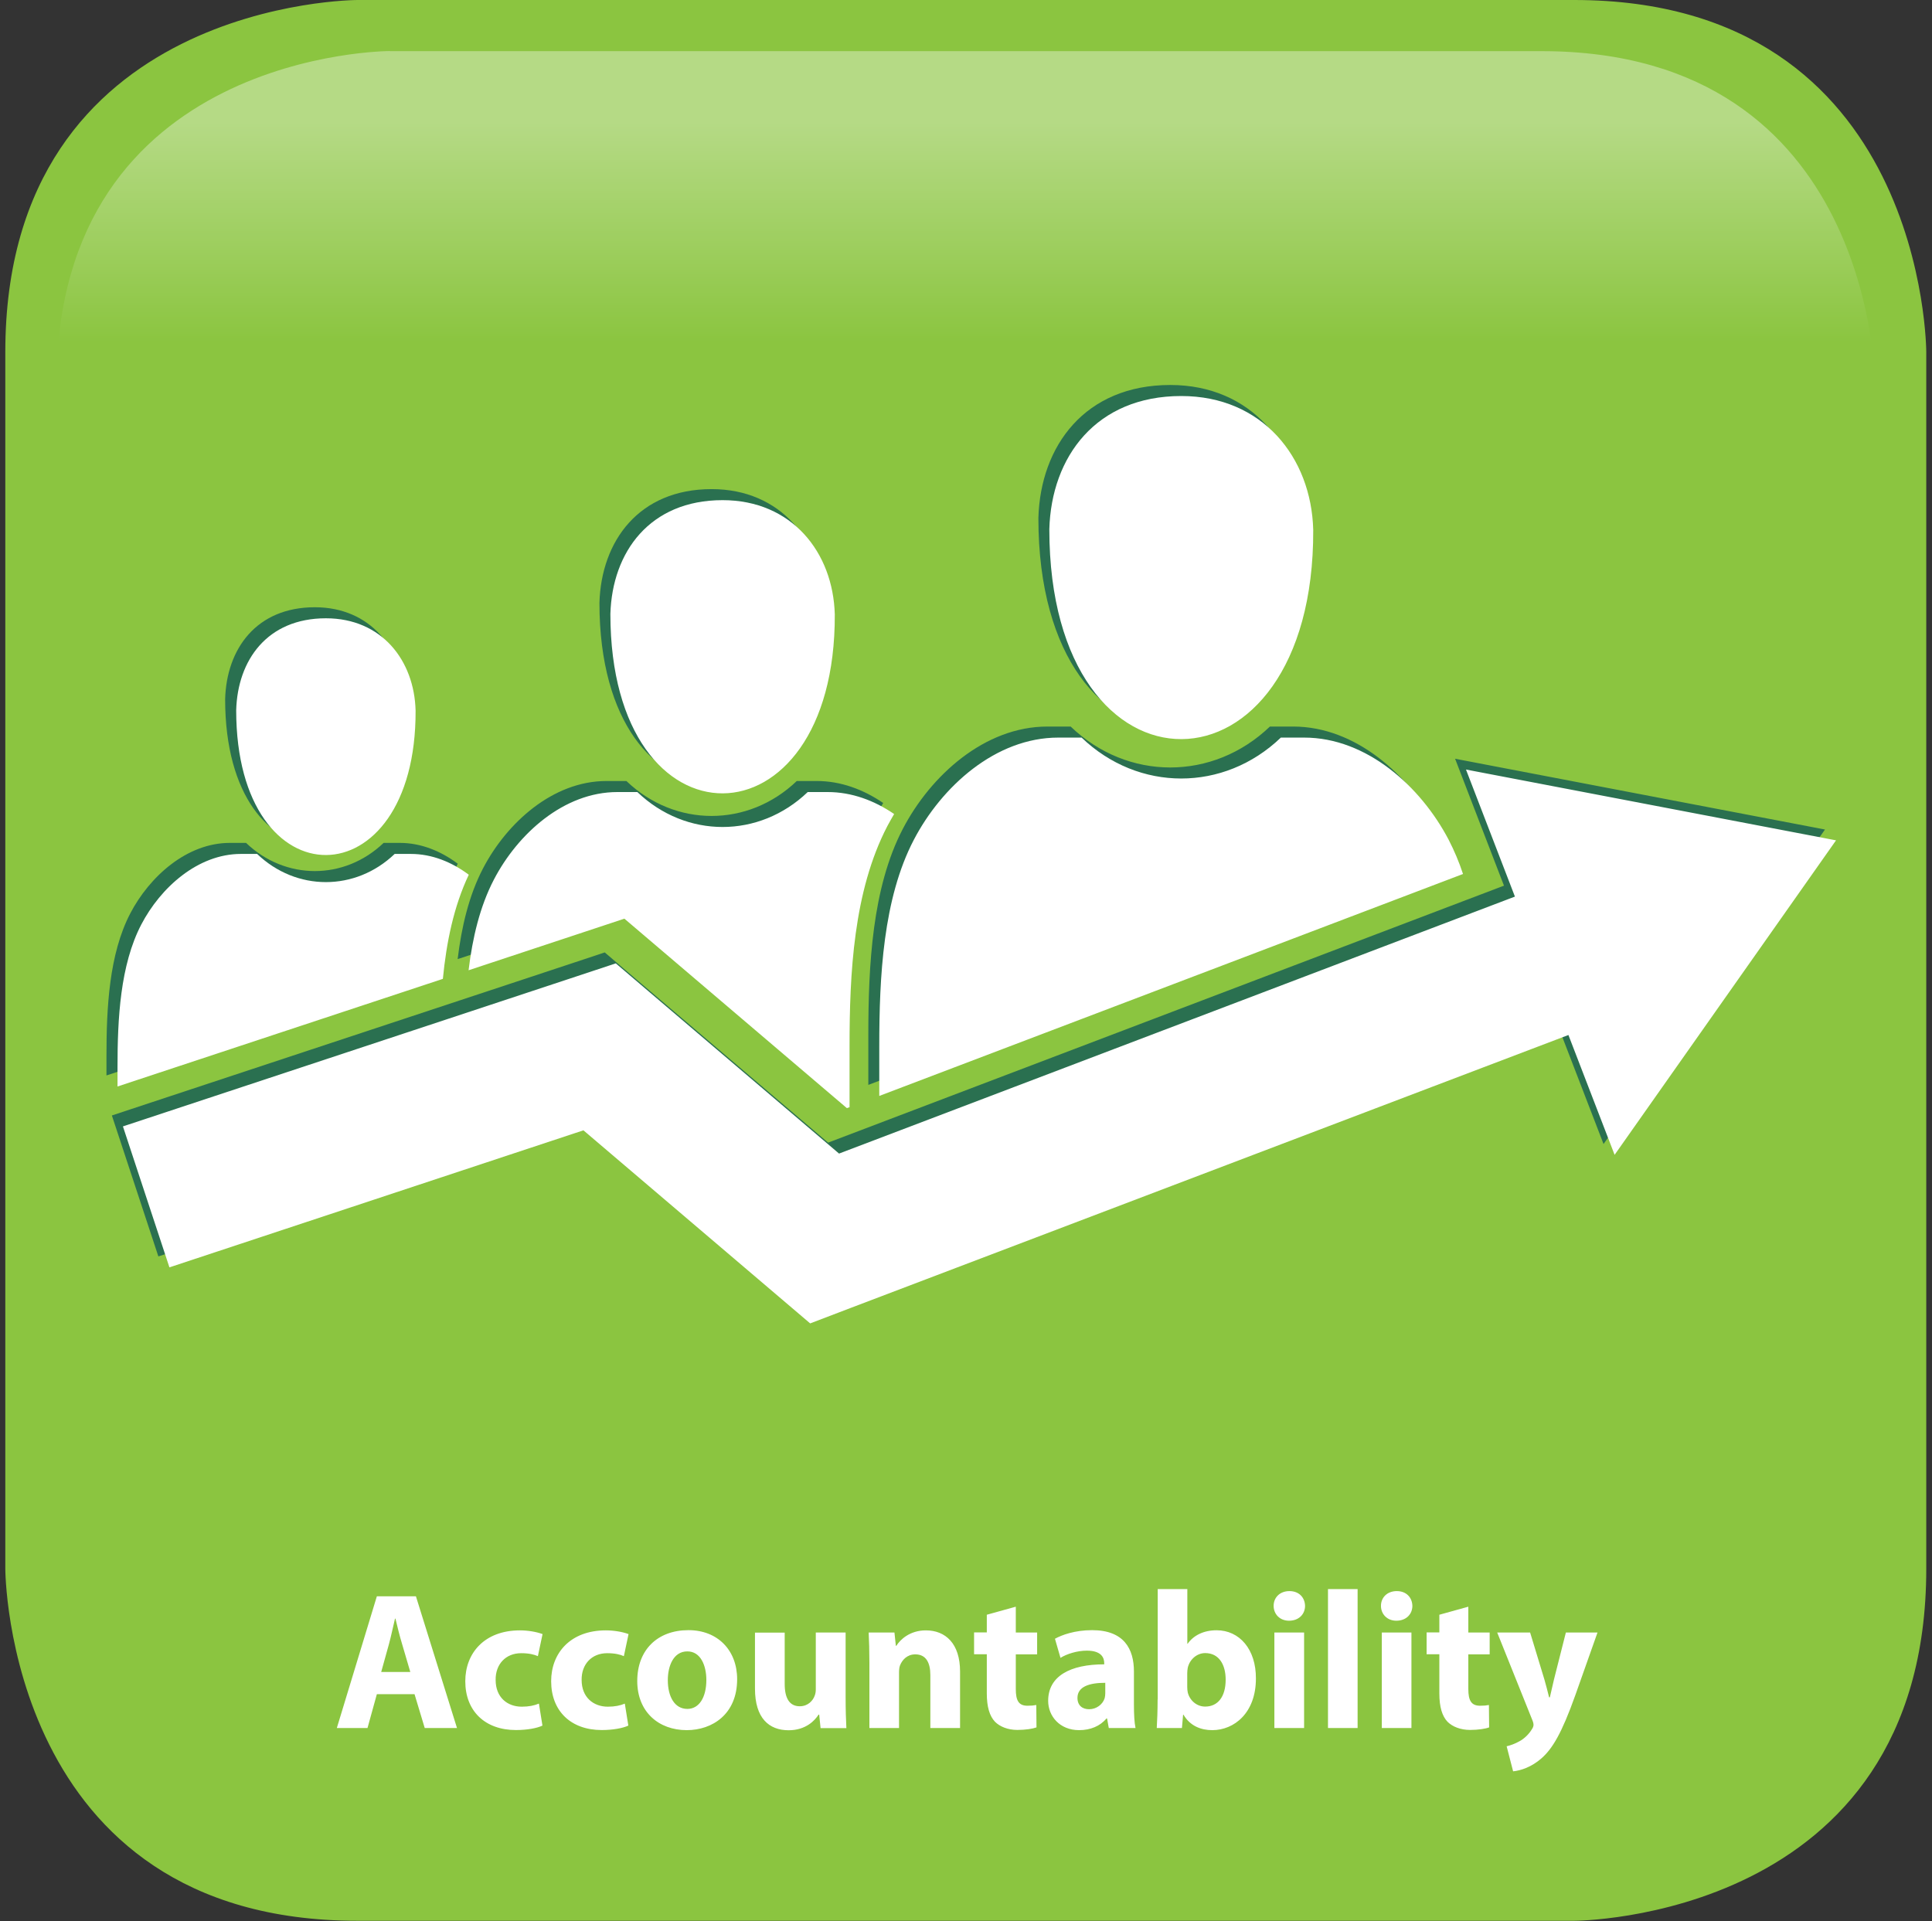
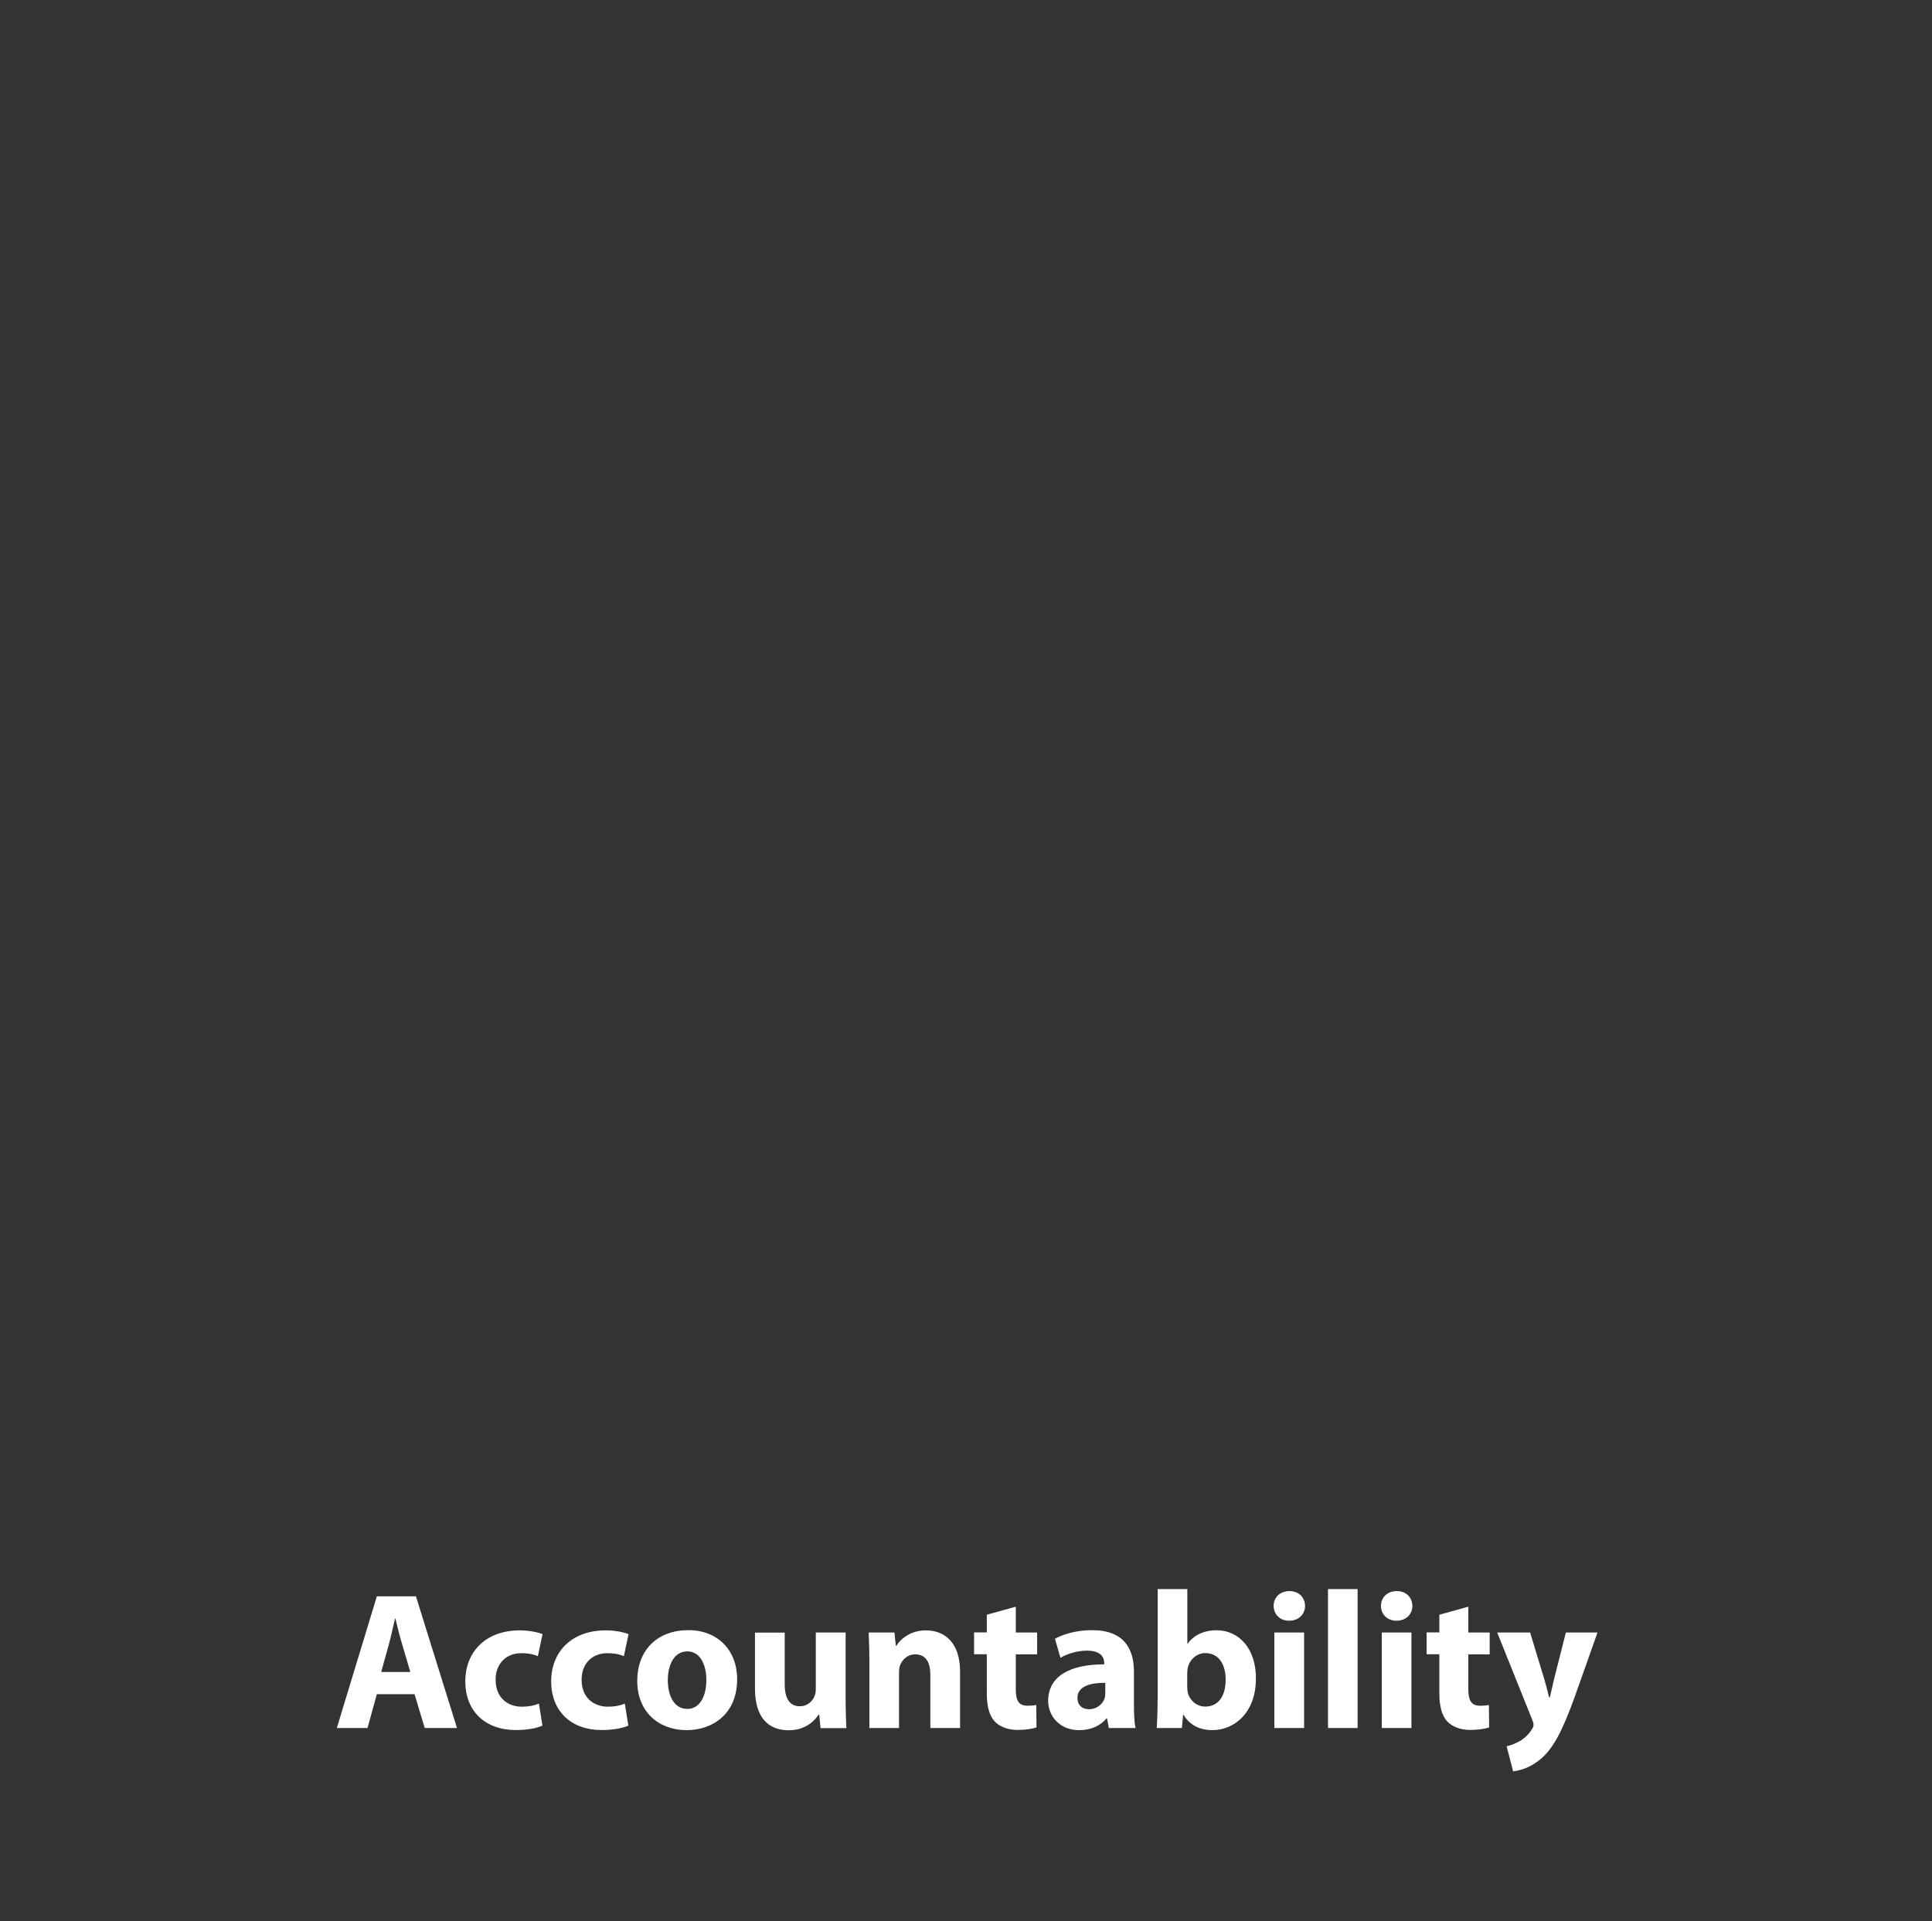
<svg xmlns="http://www.w3.org/2000/svg" width="182" height="181" viewBox="0 0 182 181" fill="none">
  <rect x="0" y="0" width="182" height="181" fill="#333333" stroke="none" />
-   <path d="M33.67 0C33.67 0 0.5 0 0.5 33.17V147.79C0.5 147.79 0.5 180.96 33.67 180.96H148.29C148.29 180.96 181.46 180.96 181.46 147.79V33.17C181.46 33.17 181.46 0 148.29 0H33.67Z" fill="#8BC540" />
-   <path d="M36.72 4.81C36.72 4.81 5.32 4.81 5.32 36.21V144.73C5.32 144.73 5.32 176.13 36.72 176.13H145.24C145.24 176.13 176.64 176.13 176.64 144.73V36.22C176.64 36.22 176.64 4.82 145.24 4.82H36.72V4.81Z" fill="url(#paint0_linear_211_50)" />
-   <path d="M137.069 71.47L141.679 83.44L78.009 107.65L59.979 92.3L56.969 89.73L53.259 90.96L10.539 105.09L14.919 118.37L53.929 105.46L75.279 123.66L79.129 122.19L146.709 96.49L151.059 107.78L171.919 78.15L137.059 71.48L137.069 71.47ZM81.799 102.21V97.56C81.799 90.95 82.159 83.63 85.049 78.09C87.669 73.06 92.759 68.45 98.659 68.45H100.859C106.219 73.59 114.269 73.59 119.629 68.45H121.829C127.719 68.45 132.799 73.05 135.429 78.06C135.959 79.08 136.409 80.17 136.789 81.3L81.799 102.21ZM122.679 48.88C122.499 42.03 117.869 36.27 110.249 36.27C102.229 36.27 98.009 41.99 97.819 48.81C97.819 75.36 122.779 74.98 122.679 48.87M43.109 90.38C43.479 87.31 44.179 84.35 45.499 81.82C47.739 77.52 52.079 73.58 57.129 73.58H59.009C63.589 77.97 70.479 77.97 75.059 73.58H76.939C79.209 73.58 81.339 74.38 83.199 75.65C82.979 76.03 82.759 76.41 82.569 76.79C79.359 82.94 78.999 90.72 78.999 97.55V103.26L78.749 103.35L57.789 85.5L43.109 90.36V90.38ZM77.609 56.86C77.449 51 73.559 46.08 67.039 46.08C60.189 46.08 56.639 50.97 56.469 56.8C56.469 79.49 77.689 79.17 77.609 56.85M10.029 101.32V99.5C10.029 94.94 10.279 89.88 12.269 86.06C14.079 82.59 17.589 79.41 21.659 79.41H23.179C26.879 82.95 32.439 82.95 36.139 79.41H37.659C39.659 79.41 41.529 80.18 43.119 81.37C41.699 84.36 41.009 87.76 40.679 91.18L10.029 101.32ZM38.109 65.91C37.979 61.18 34.919 57.21 29.659 57.21C24.129 57.21 21.339 61.16 21.209 65.87C21.209 84.19 38.179 83.93 38.109 65.91Z" fill="#2A7050" />
-   <path d="M138.1 72.5L142.71 84.47L79.04 108.68L61.02 93.33L58.01 90.76L54.3 91.99L11.58 106.12L15.96 119.4L54.96 106.49L76.32 124.68L80.17 123.21L147.75 97.51L152.1 108.8L172.96 79.17L138.1 72.5ZM82.83 103.25V98.6C82.83 91.99 83.19 84.67 86.08 79.13C88.7 74.1 93.79 69.49 99.69 69.49H101.89C107.25 74.63 115.3 74.63 120.66 69.49H122.86C128.75 69.49 133.83 74.09 136.46 79.1C136.99 80.13 137.45 81.21 137.82 82.34L82.83 103.25ZM123.71 49.92C123.53 43.07 118.91 37.31 111.28 37.31C103.26 37.31 99.04 43.03 98.85 49.86C98.85 76.4 123.81 76.03 123.71 49.92ZM44.14 91.42C44.51 88.35 45.21 85.39 46.53 82.86C48.77 78.56 53.11 74.62 58.16 74.62H60.04C64.63 79.01 71.51 79.01 76.09 74.62H77.97C80.24 74.62 82.37 75.42 84.23 76.69C84.01 77.07 83.79 77.45 83.59 77.83C80.39 83.98 80.03 91.77 80.03 98.6V104.31L79.78 104.4L58.82 86.55L44.14 91.41V91.42ZM78.64 57.89C78.48 52.03 74.59 47.12 68.07 47.12C61.21 47.12 57.67 52.01 57.5 57.84C57.5 80.53 78.72 80.21 78.64 57.89ZM11.07 102.36V100.54C11.07 95.98 11.32 90.92 13.31 87.1C15.12 83.63 18.63 80.45 22.7 80.45H24.22C27.92 83.99 33.48 83.99 37.18 80.45H38.7C40.7 80.45 42.57 81.22 44.16 82.41C42.74 85.4 42.05 88.8 41.72 92.22L11.07 102.36ZM39.15 66.95C39.03 62.22 35.96 58.25 30.7 58.25C25.17 58.25 22.38 62.2 22.25 66.91C22.25 85.23 39.22 84.96 39.15 66.95Z" fill="white" />
  <path d="M141.04 153.8L144.35 162.05C144.44 162.27 144.461 162.4 144.461 162.51C144.461 162.62 144.41 162.77 144.31 162.91C144.05 163.36 143.581 163.81 143.151 164.04C142.731 164.28 142.28 164.44 141.93 164.52L142.54 166.88C143.24 166.81 144.27 166.49 145.23 165.64C146.24 164.74 147.111 163.32 148.391 159.73L150.49 153.8H147.51L146.391 158.22C146.261 158.76 146.12 159.42 146 159.91H145.93C145.82 159.43 145.63 158.75 145.49 158.24L144.141 153.8H141.031H141.04ZM135.591 152.12V153.79H134.391V155.85H135.591V159.54C135.591 160.81 135.85 161.67 136.36 162.21C136.82 162.67 137.58 162.98 138.48 162.98C139.25 162.98 139.941 162.87 140.281 162.74L140.26 160.63C140 160.68 139.82 160.7 139.43 160.7C138.6 160.7 138.32 160.21 138.32 159.12V155.86H140.331V153.8H138.32V151.37L135.581 152.13L135.591 152.12ZM131.581 149.9C130.681 149.9 130.091 150.5 130.091 151.29C130.091 152.06 130.66 152.69 131.54 152.69C132.48 152.69 133.05 152.06 133.05 151.29C133.03 150.5 132.481 149.9 131.581 149.9ZM132.961 153.8H130.17V162.8H132.961V153.8ZM125.1 162.8H127.891V149.71H125.1V162.8ZM121.47 149.9C120.57 149.9 119.98 150.5 119.98 151.29C119.98 152.06 120.55 152.69 121.43 152.69C122.37 152.69 122.94 152.06 122.94 151.29C122.92 150.5 122.37 149.9 121.47 149.9ZM122.85 153.8H120.05V162.8H122.85V153.8ZM111.841 157.64C111.841 157.46 111.861 157.29 111.891 157.12C112.081 156.31 112.771 155.74 113.531 155.74C114.841 155.74 115.461 156.84 115.461 158.24C115.461 159.86 114.721 160.78 113.531 160.78C112.721 160.78 112.071 160.19 111.891 159.45C111.861 159.3 111.841 159.14 111.841 158.95V157.63V157.64ZM109.05 160.11C109.05 161.12 109.01 162.21 108.97 162.8H111.341L111.451 161.55H111.49C112.12 162.62 113.151 163 114.201 163C116.261 163 118.31 161.38 118.31 158.14C118.33 155.38 116.76 153.59 114.61 153.59C113.36 153.59 112.42 154.09 111.88 154.86H111.85V149.71H109.06V160.11H109.05ZM104.12 159.52C104.12 159.69 104.1 159.85 104.06 160C103.88 160.57 103.29 161.03 102.6 161.03C101.97 161.03 101.5 160.68 101.5 159.96C101.5 158.89 102.64 158.54 104.12 158.54V159.52ZM106.82 157.48C106.82 155.34 105.88 153.58 102.88 153.58C101.24 153.58 100.01 154.04 99.38 154.39L99.9 156.19C100.491 155.82 101.47 155.51 102.38 155.51C103.77 155.51 104.021 156.19 104.021 156.69V156.8C100.831 156.8 98.74 157.9 98.74 160.24C98.74 161.68 99.831 163 101.651 163C102.721 163 103.64 162.62 104.23 161.9H104.29L104.451 162.8H106.97C106.86 162.3 106.82 161.47 106.82 160.63V157.48ZM92.96 152.12V153.79H91.76V155.85H92.96V159.54C92.96 160.81 93.221 161.67 93.731 162.21C94.191 162.67 94.941 162.98 95.841 162.98C96.611 162.98 97.29 162.87 97.641 162.74L97.621 160.63C97.361 160.68 97.18 160.7 96.79 160.7C95.96 160.7 95.691 160.21 95.691 159.12V155.86H97.701V153.8H95.691V151.37L92.951 152.13L92.96 152.12ZM81.891 162.8H84.691V157.61C84.691 157.35 84.71 157.09 84.781 156.91C84.981 156.39 85.451 155.86 86.221 155.86C87.24 155.86 87.641 156.65 87.641 157.81V162.8H90.441V157.48C90.441 154.83 89.061 153.6 87.221 153.6C85.71 153.6 84.8 154.47 84.441 155.05H84.391L84.26 153.8H81.831C81.871 154.61 81.9 155.55 81.9 156.67V162.8H81.891ZM79.65 153.8H76.85V159.16C76.85 159.4 76.811 159.6 76.74 159.77C76.581 160.21 76.121 160.75 75.341 160.75C74.35 160.75 73.921 159.96 73.921 158.65V153.81H71.121V159.09C71.121 161.87 72.441 163.01 74.29 163.01C75.91 163.01 76.76 162.09 77.111 161.54H77.171L77.3 162.81H79.731C79.691 162.06 79.66 161.1 79.66 159.92V153.81L79.65 153.8ZM64.751 155.58C66.02 155.58 66.54 156.94 66.54 158.27C66.54 159.91 65.861 161 64.751 161C63.55 161 62.91 159.84 62.91 158.29C62.91 156.97 63.431 155.58 64.751 155.58ZM64.85 153.58C61.941 153.58 60.031 155.44 60.031 158.37C60.031 161.28 62.05 163 64.691 163C67.1 163 69.441 161.5 69.441 158.2C69.441 155.47 67.6 153.58 64.861 153.58M58.861 160.5C58.441 160.68 57.92 160.79 57.261 160.79C55.901 160.79 54.791 159.91 54.791 158.27C54.77 156.8 55.73 155.75 57.2 155.75C57.941 155.75 58.441 155.88 58.77 156.03L59.211 153.95C58.62 153.73 57.81 153.6 57.071 153.6C53.721 153.6 51.92 155.75 51.92 158.39C51.92 161.2 53.781 162.99 56.681 162.99C57.751 162.99 58.691 162.81 59.191 162.57L58.861 160.51V160.5ZM50.761 160.5C50.34 160.68 49.821 160.79 49.151 160.79C47.791 160.79 46.691 159.91 46.691 158.27C46.67 156.8 47.63 155.75 49.1 155.75C49.84 155.75 50.34 155.88 50.67 156.03L51.111 153.95C50.52 153.73 49.711 153.6 48.98 153.6C45.63 153.6 43.831 155.75 43.831 158.39C43.831 161.2 45.691 162.99 48.6 162.99C49.67 162.99 50.611 162.81 51.1 162.57L50.77 160.51L50.761 160.5ZM35.91 157.52L36.641 154.89C36.84 154.17 37.031 153.23 37.211 152.49H37.251C37.431 153.23 37.651 154.15 37.88 154.89L38.651 157.52H35.91ZM39.05 159.61L40.011 162.8H43.05L39.181 150.39H35.501L31.73 162.8H34.62L35.501 159.61H39.05Z" fill="white" />
  <defs>
    <linearGradient id="paint0_linear_211_50" x1="90.99" y1="176.14" x2="90.99" y2="4.8" gradientUnits="userSpaceOnUse">
      <stop offset="0.84" stop-color="white" stop-opacity="0" />
      <stop offset="0.96" stop-color="white" stop-opacity="0.36" />
    </linearGradient>
  </defs>
</svg>